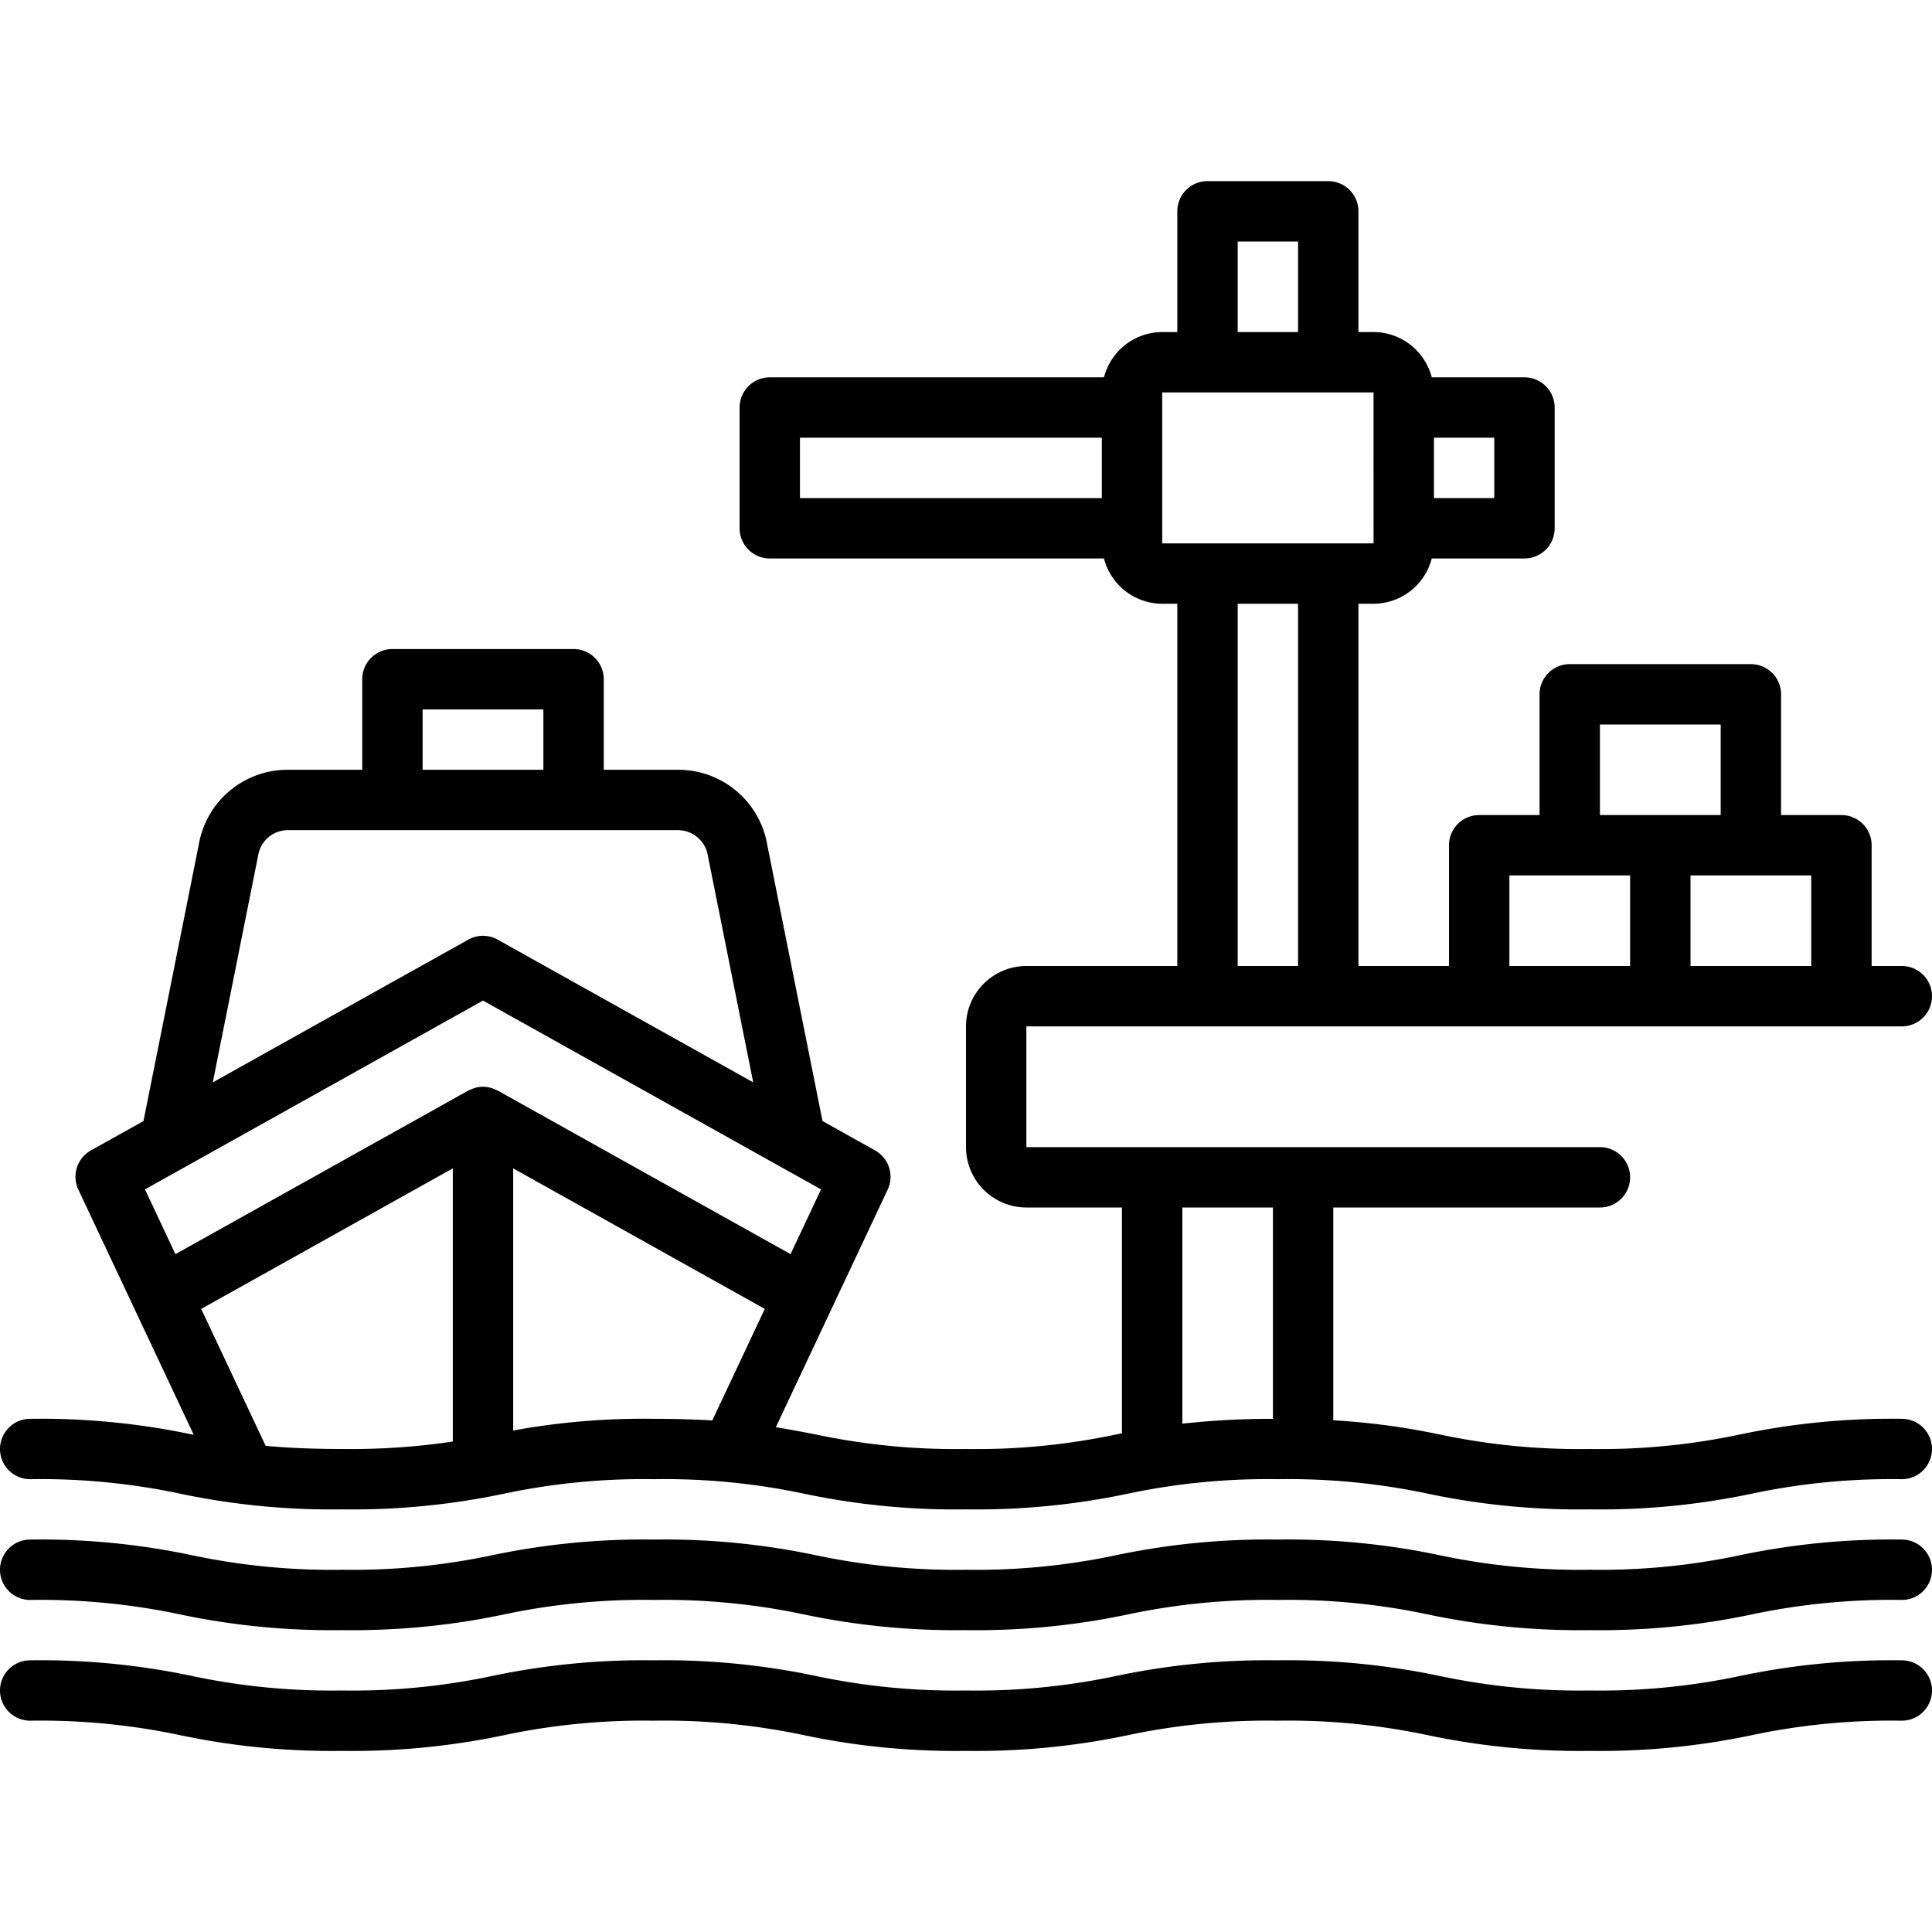
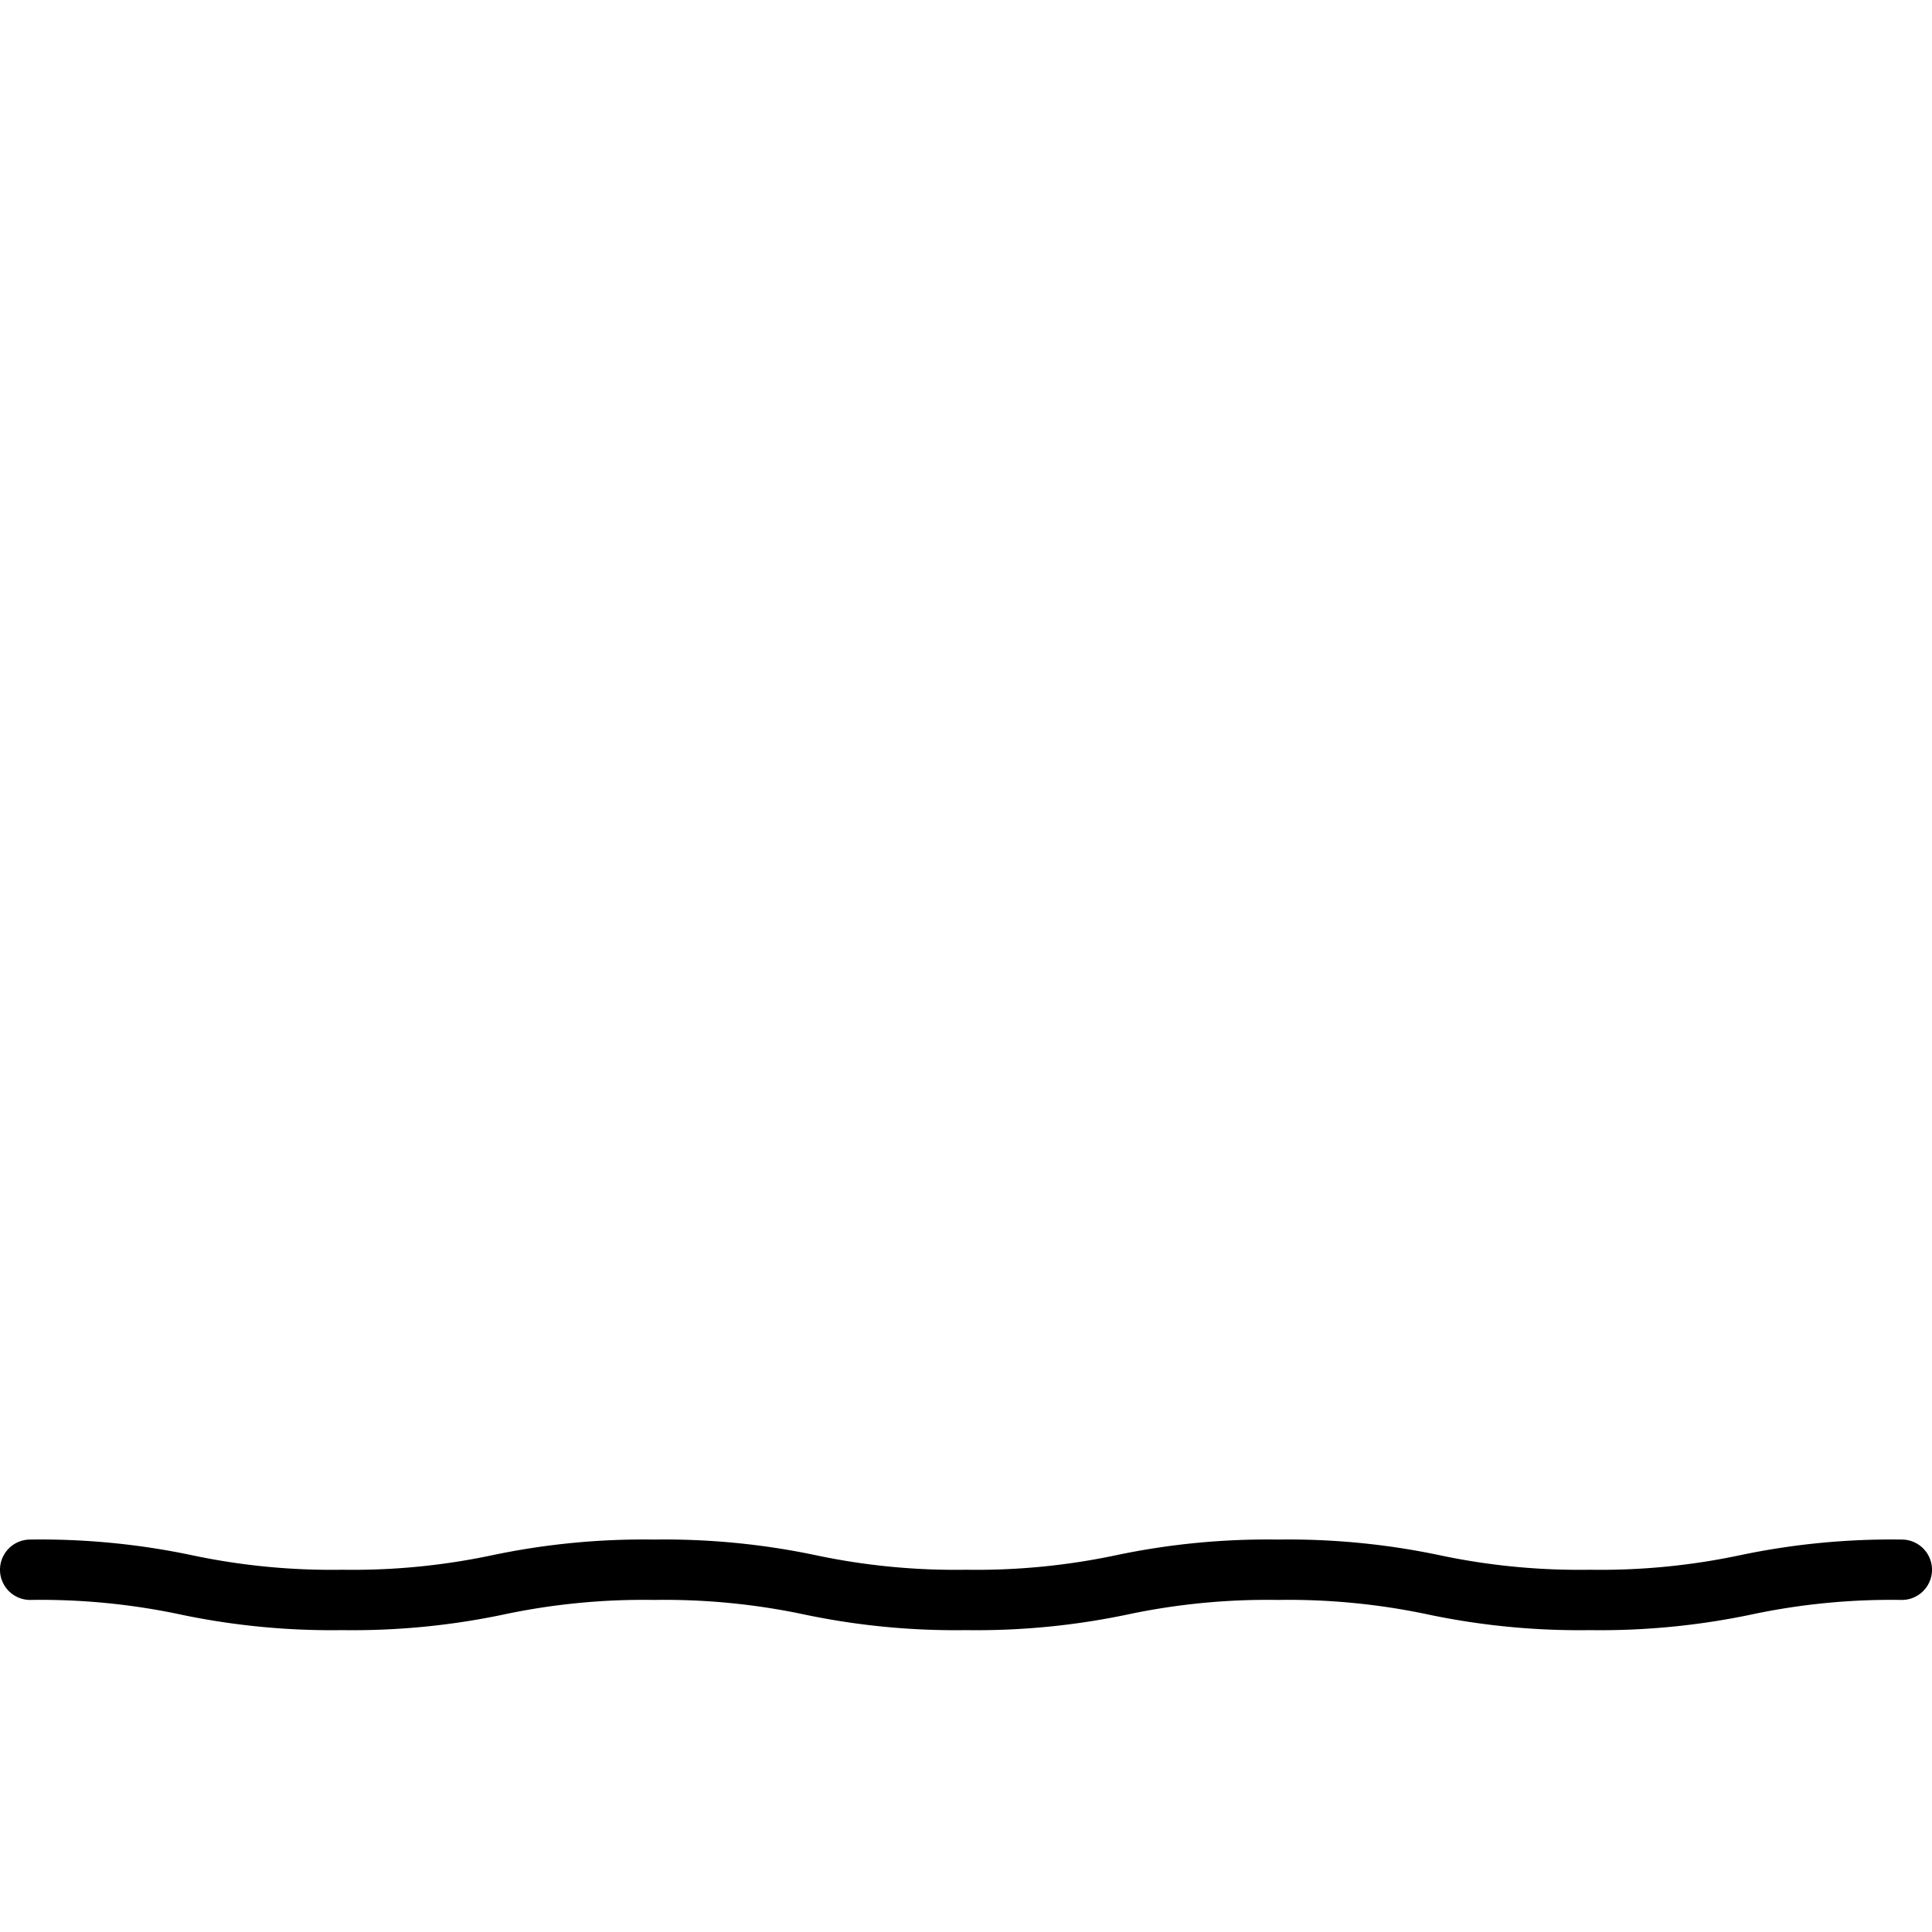
<svg xmlns="http://www.w3.org/2000/svg" data-name="Layer 1" id="Layer_1" viewBox="0 0 128 128">
  <title />
-   <path d="M80,68h46a2,2,0,0,0,0-4h-2V56a2,2,0,0,0-2-2h-4V46a2,2,0,0,0-2-2H104a2,2,0,0,0-2,2v8H98a2,2,0,0,0-2,2v8H90V40H91a3.996,3.996,0,0,0,3.858-3H101a2,2,0,0,0,2-2V27a2,2,0,0,0-2-2H94.858A3.996,3.996,0,0,0,91,22h-1V14a2,2,0,0,0-2-2H80a2,2,0,0,0-2,2v8H77a3.996,3.996,0,0,0-3.858,3H51a2,2,0,0,0-2,2v8a2,2,0,0,0,2,2H73.142A3.996,3.996,0,0,0,77,40h1V64H68a4.004,4.004,0,0,0-4,4v8a4.004,4.004,0,0,0,4,4h6.333V94.962q-.193.037-.385.074A44.594,44.594,0,0,1,63.996,96a44.586,44.586,0,0,1-9.953-.964c-.844-.163-1.697-.328-2.643-.477l7.41-15.744a2,2,0,0,0-.834-2.598L54.494,74.273,50.84,56.009A5.982,5.982,0,0,0,44.922,51H40V45a2,2,0,0,0-2-2H26a2,2,0,0,0-2,2v6H19.078a5.964,5.964,0,0,0-5.906,4.946l-3.666,18.327-3.481,1.944a2,2,0,0,0-.834,2.598l7.645,16.245-.123-.024A48.643,48.643,0,0,0,2,94a2,2,0,0,0,0,4,44.586,44.586,0,0,1,9.953.964A48.643,48.643,0,0,0,22.665,100a48.644,48.644,0,0,0,10.713-1.036A44.586,44.586,0,0,1,43.331,98a44.586,44.586,0,0,1,9.953.964A48.643,48.643,0,0,0,63.996,100,48.644,48.644,0,0,0,74.709,98.964,44.596,44.596,0,0,1,84.662,98a44.603,44.603,0,0,1,9.955.964A48.66,48.66,0,0,0,105.331,100a48.66,48.66,0,0,0,10.714-1.036A44.603,44.603,0,0,1,126,98a2,2,0,0,0,0-4,48.66,48.66,0,0,0-10.714,1.036A44.603,44.603,0,0,1,105.331,96a44.603,44.603,0,0,1-9.955-.964,47.456,47.456,0,0,0-7.043-.939V80H106a2,2,0,0,0,0-4H68V68Zm40-10v6h-8V58h8ZM106,48h8v6h-8Zm-6,10h8v6h-8ZM95,29h4v4H95ZM73,33H53V29H73ZM86,64H82V40h4ZM82,16h4v6H82ZM77,36V26H91l.002,10ZM28,47h8v4H28ZM17.105,56.669A1.994,1.994,0,0,1,19.078,55H44.922a2.014,2.014,0,0,1,1.984,1.731L49.902,71.709l-16.927-9.455a2.003,2.003,0,0,0-1.95,0L14.098,71.709ZM30,95.507A46.028,46.028,0,0,1,22.665,96c-2.067,0-3.688-.082-5.066-.211l-4.269-9.07L30,77.408Zm2.975-23.253c-.022-.013-.047-.017-.07-.028a1.976,1.976,0,0,0-.328-.131c-.039-.012-.076-.026-.115-.036a1.839,1.839,0,0,0-.925,0c-.039.009-.076.024-.115.036a1.976,1.976,0,0,0-.328.131c-.023.012-.048.016-.07.028L11.623,83.09,9.604,78.8,32,66.291,54.396,78.8l-2.019,4.29ZM47.191,94.109C46.066,94.041,44.8,94,43.331,94A48.12,48.12,0,0,0,34,94.775V77.408l16.669,9.31ZM78.334,80h6V94.002a53.875,53.875,0,0,0-6,.32Z" />
  <path d="M126,102a48.66,48.66,0,0,0-10.714,1.036A44.603,44.603,0,0,1,105.331,104a44.603,44.603,0,0,1-9.955-.964A48.66,48.66,0,0,0,84.662,102a48.65,48.65,0,0,0-10.713,1.036A44.594,44.594,0,0,1,63.996,104a44.586,44.586,0,0,1-9.953-.964A48.643,48.643,0,0,0,43.331,102a48.643,48.643,0,0,0-10.712,1.036A44.591,44.591,0,0,1,22.665,104a44.586,44.586,0,0,1-9.953-.964A48.643,48.643,0,0,0,2,102a2,2,0,0,0,0,4,44.586,44.586,0,0,1,9.953.964A48.643,48.643,0,0,0,22.665,108a48.644,48.644,0,0,0,10.713-1.036A44.586,44.586,0,0,1,43.331,106a44.586,44.586,0,0,1,9.953.964A48.643,48.643,0,0,0,63.996,108a48.644,48.644,0,0,0,10.713-1.036A44.596,44.596,0,0,1,84.662,106a44.603,44.603,0,0,1,9.955.964A48.66,48.66,0,0,0,105.331,108a48.66,48.66,0,0,0,10.714-1.036A44.603,44.603,0,0,1,126,106a2,2,0,0,0,0-4Z" />
-   <path d="M126,110a48.66,48.66,0,0,0-10.714,1.036A44.603,44.603,0,0,1,105.331,112a44.603,44.603,0,0,1-9.955-.964A48.66,48.66,0,0,0,84.662,110a48.65,48.65,0,0,0-10.713,1.036A44.594,44.594,0,0,1,63.996,112a44.586,44.586,0,0,1-9.953-.964A48.643,48.643,0,0,0,43.331,110a48.643,48.643,0,0,0-10.712,1.036A44.591,44.591,0,0,1,22.665,112a44.586,44.586,0,0,1-9.953-.964A48.643,48.643,0,0,0,2,110a2,2,0,0,0,0,4,44.586,44.586,0,0,1,9.953.964A48.643,48.643,0,0,0,22.665,116a48.644,48.644,0,0,0,10.713-1.036A44.586,44.586,0,0,1,43.331,114a44.586,44.586,0,0,1,9.953.964A48.643,48.643,0,0,0,63.996,116a48.644,48.644,0,0,0,10.713-1.036A44.596,44.596,0,0,1,84.662,114a44.603,44.603,0,0,1,9.955.964A48.66,48.66,0,0,0,105.331,116a48.66,48.66,0,0,0,10.714-1.036A44.603,44.603,0,0,1,126,114a2,2,0,0,0,0-4Z" />
</svg>